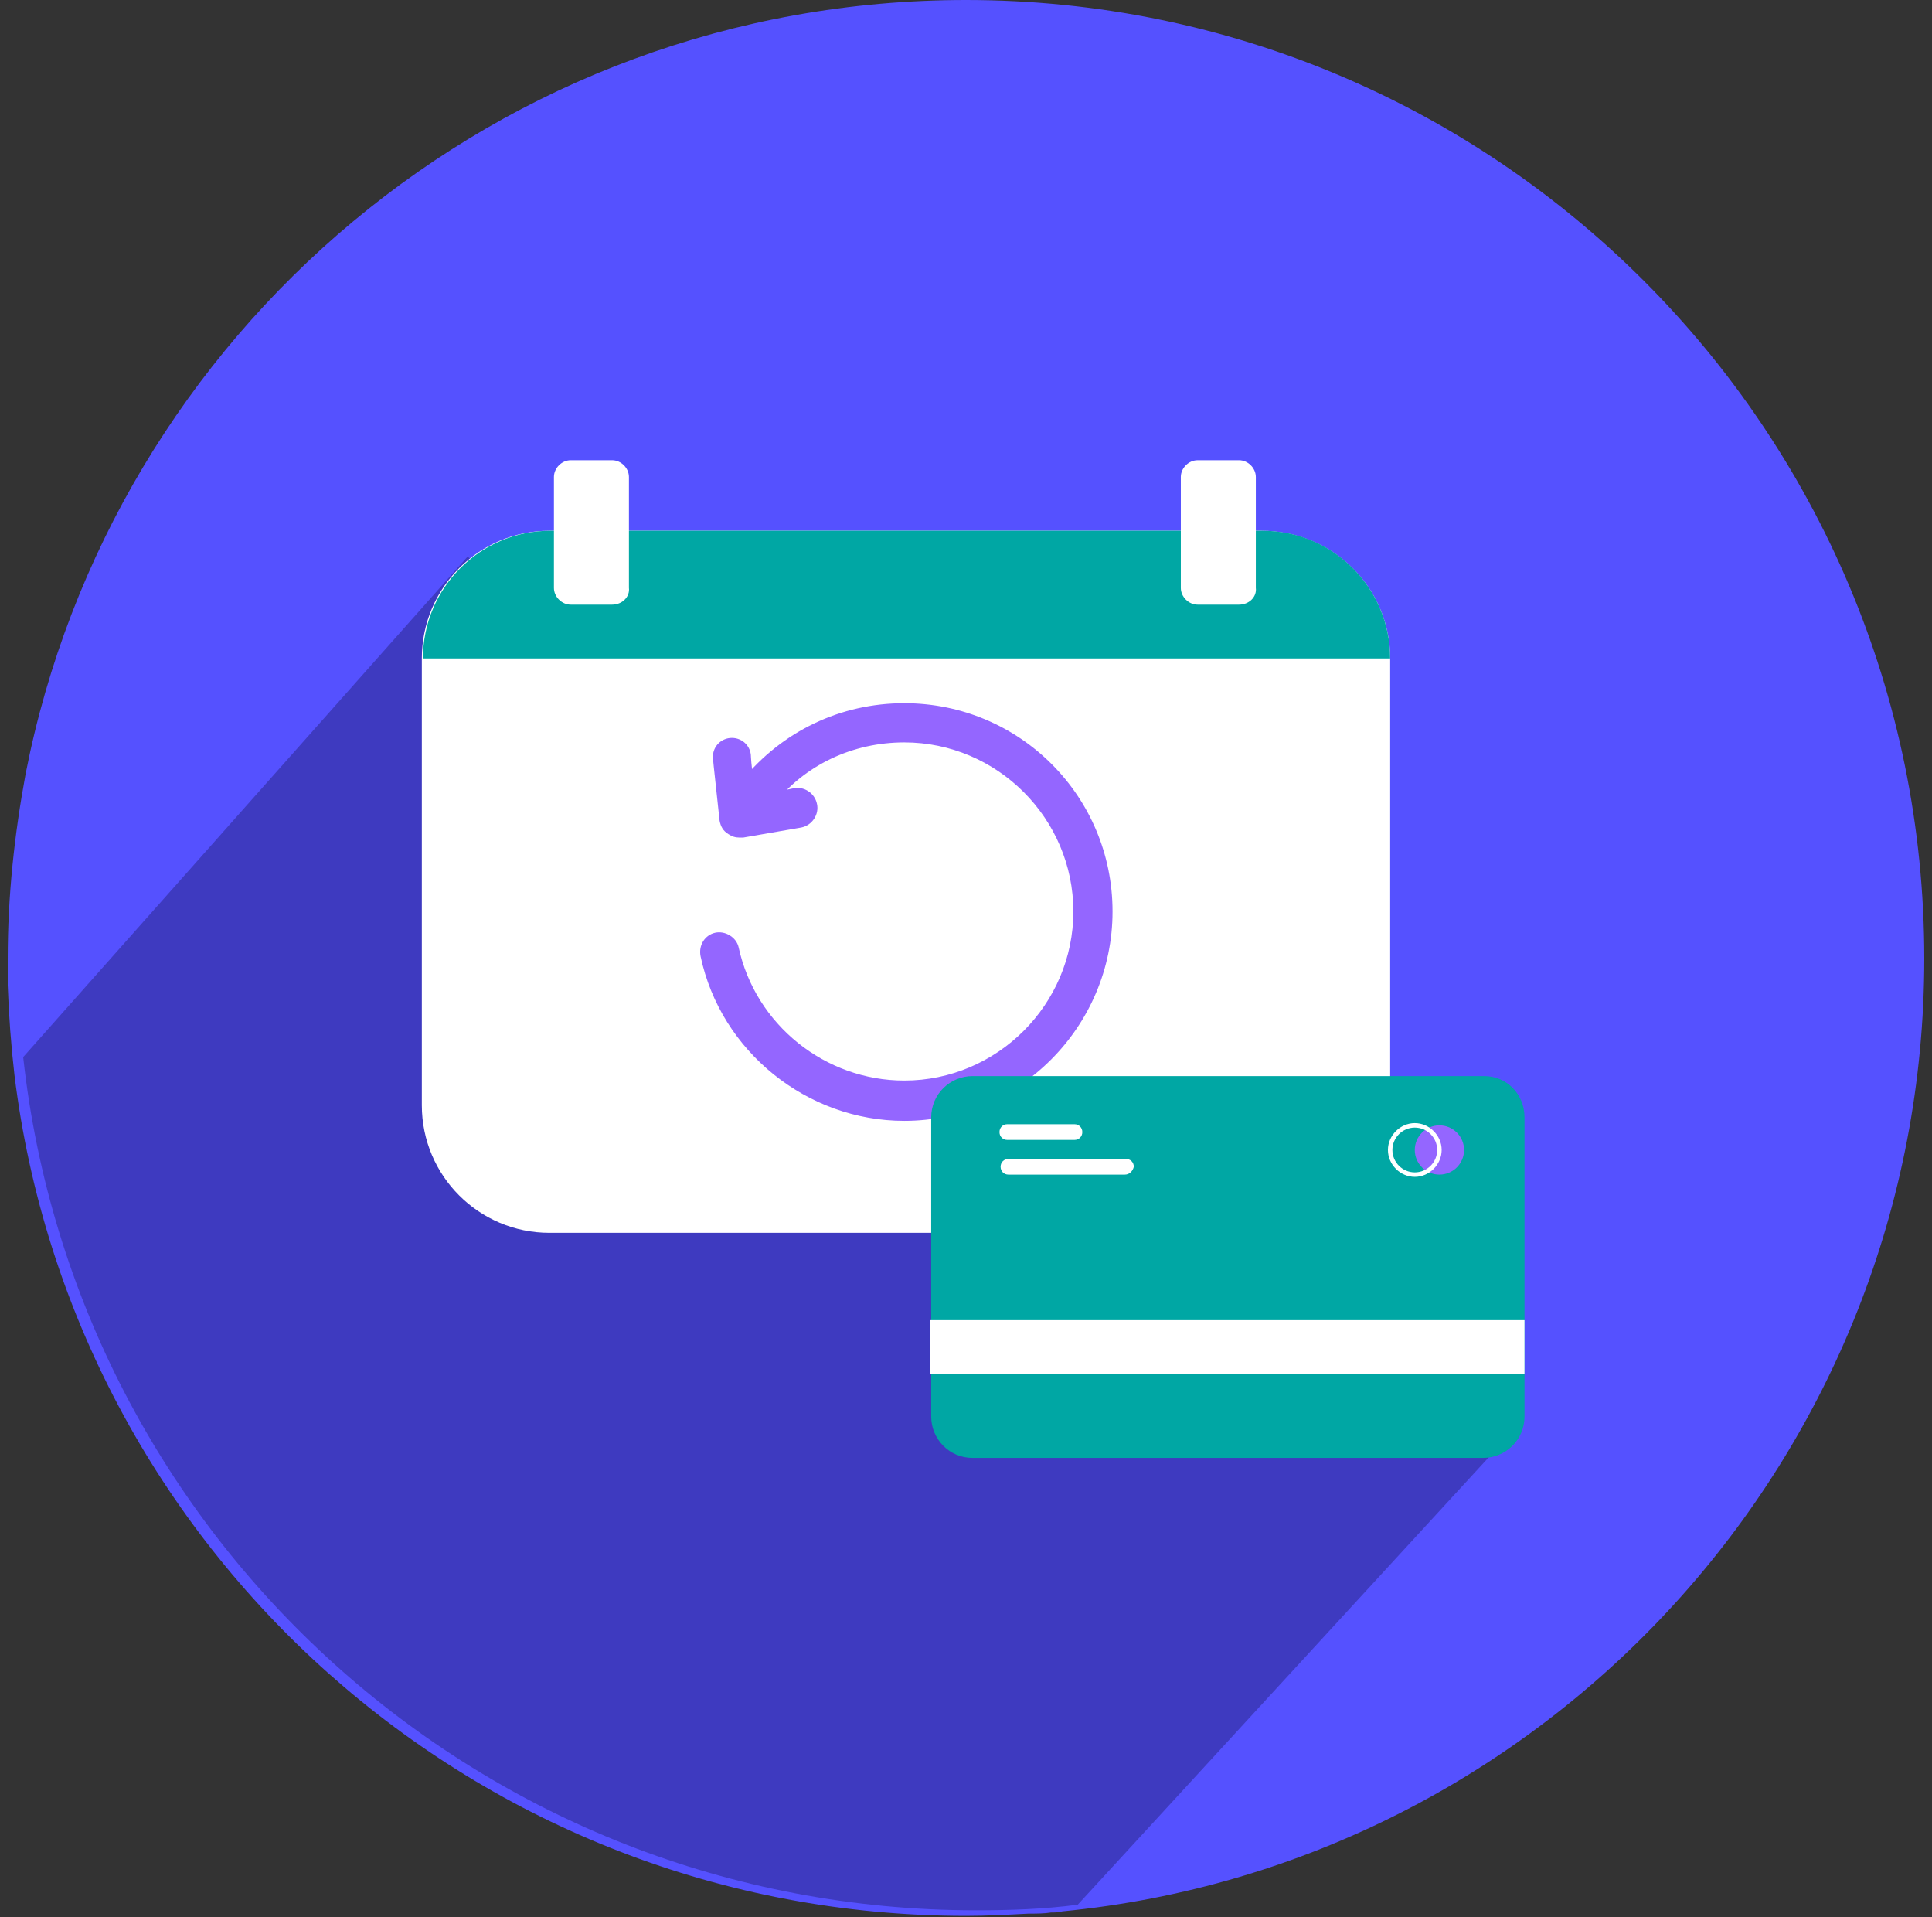
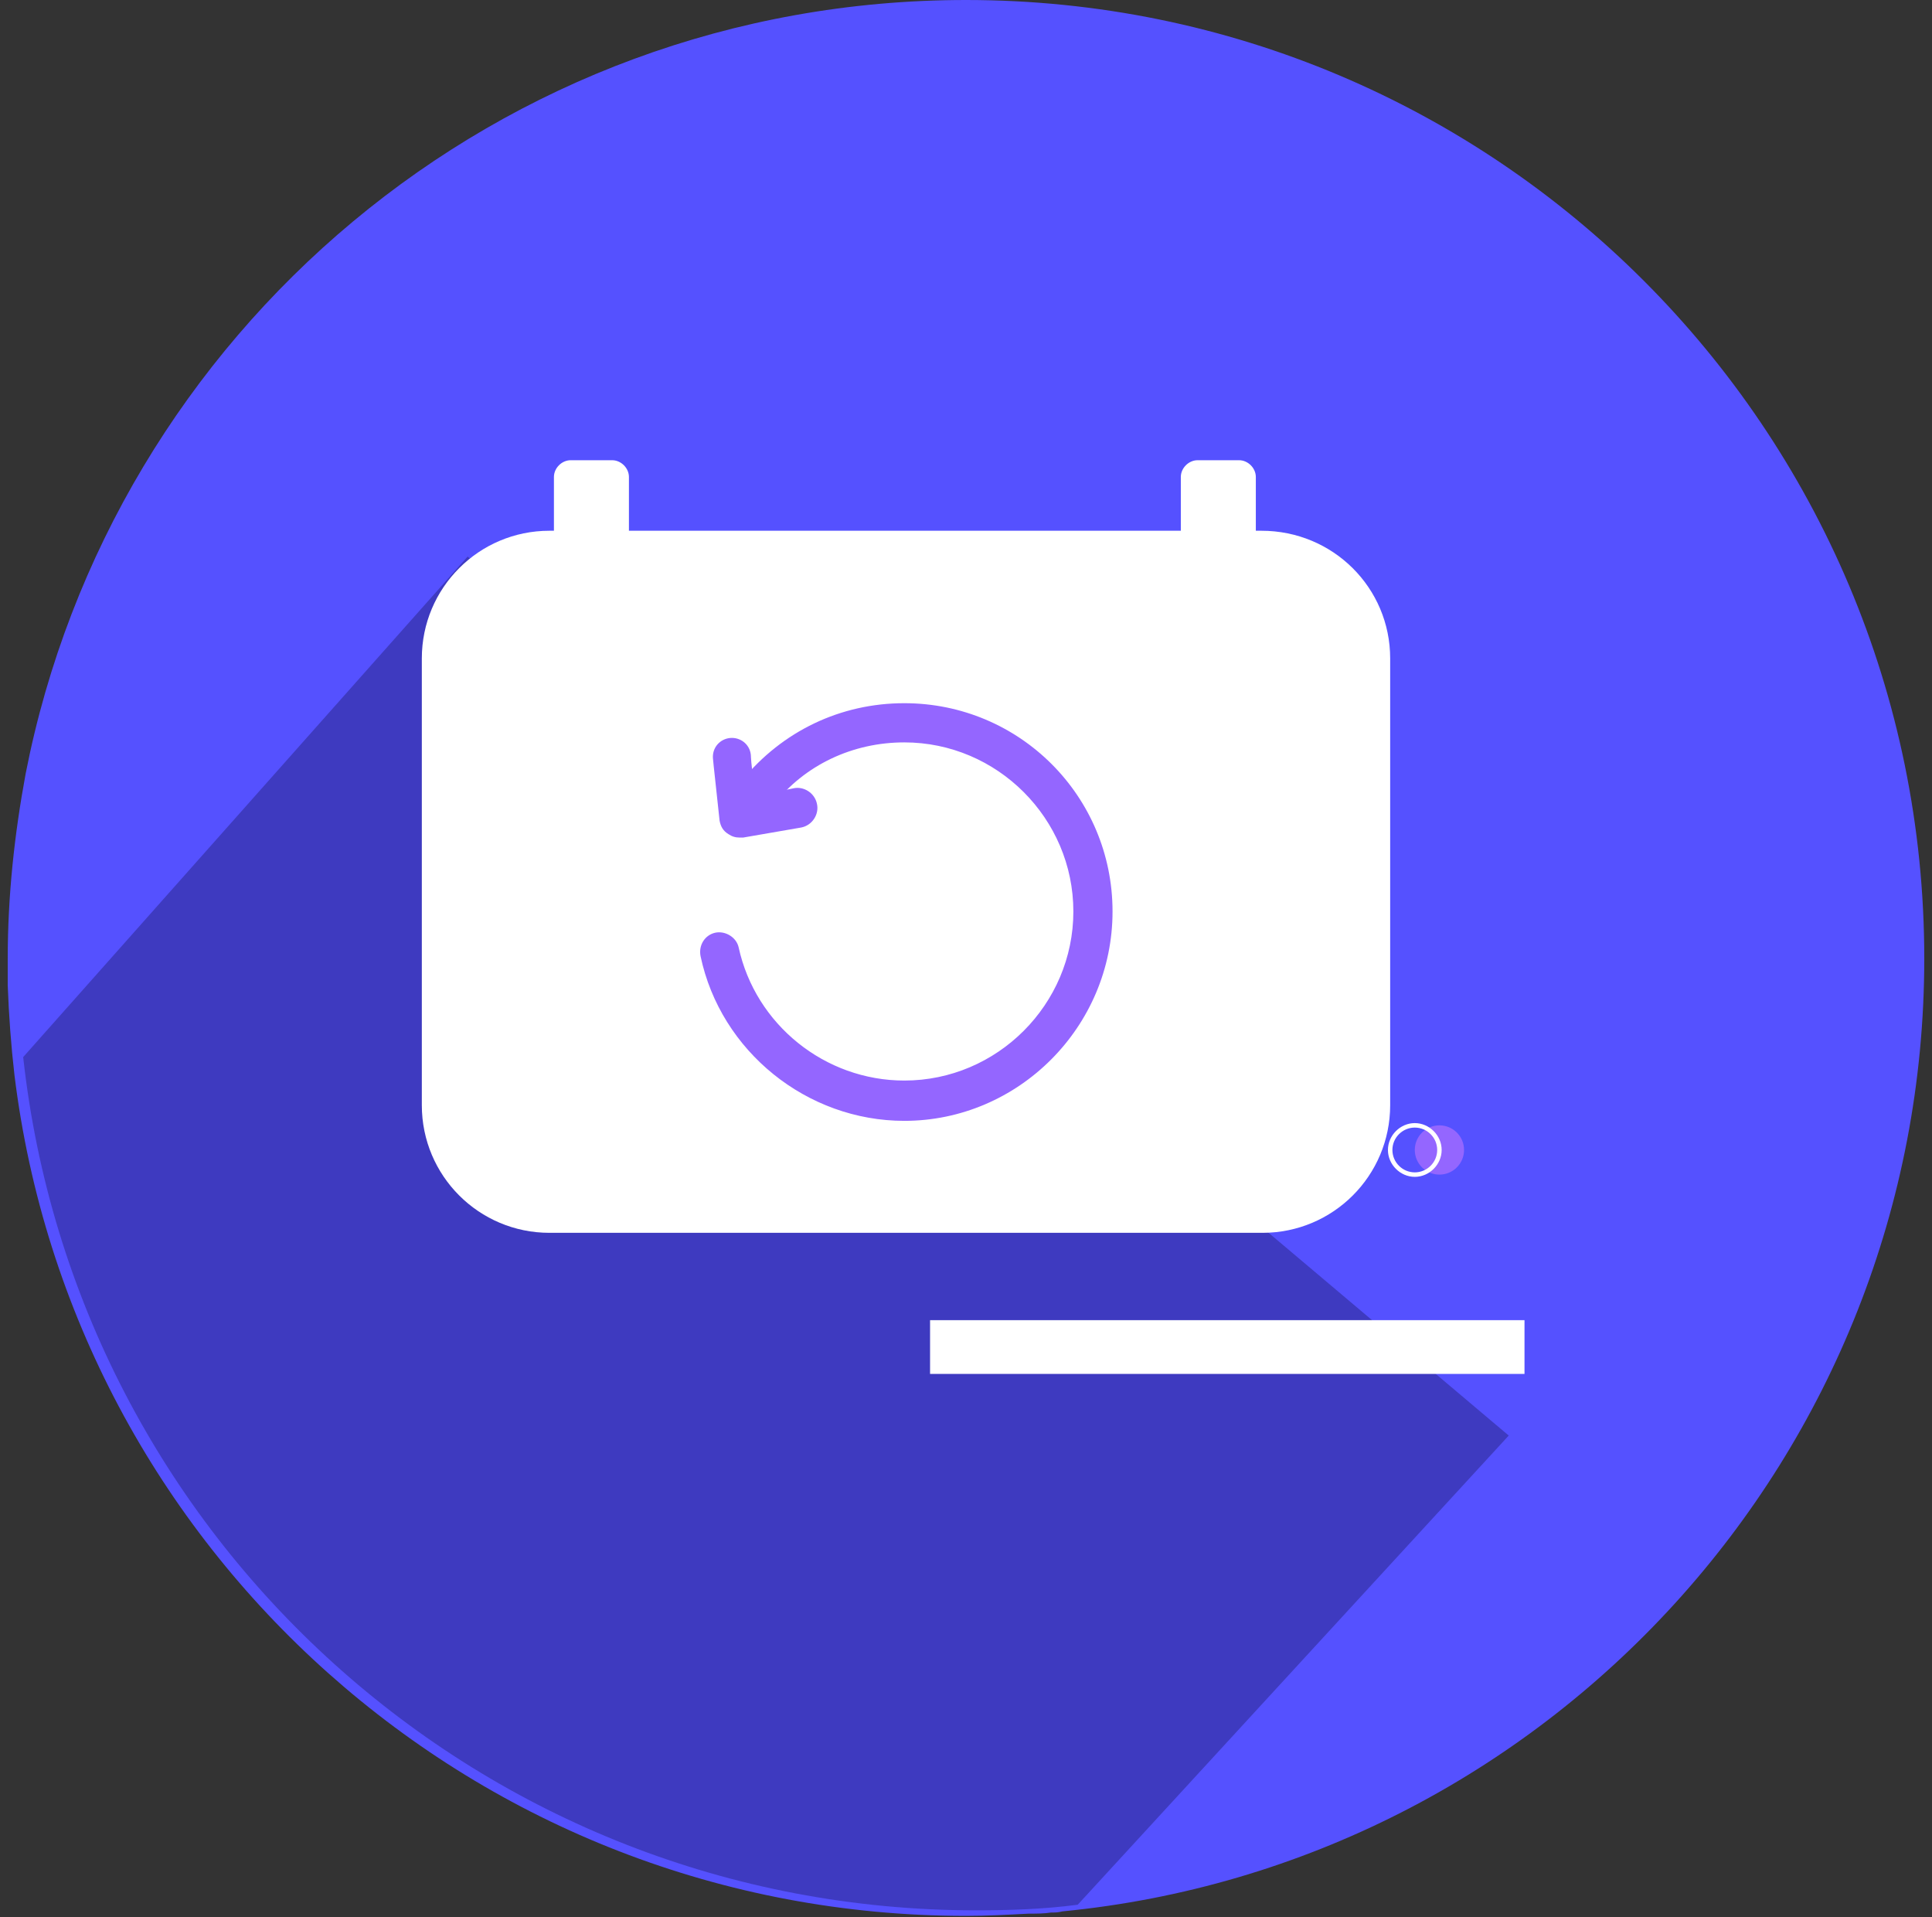
<svg xmlns="http://www.w3.org/2000/svg" width="125" height="124" viewBox="0 0 125 124" fill="none">
  <rect x="0" y="0" width="125" height="124" fill="#333333" stroke="none" />
  <path d="M124.5 62C124.5 94.159 100.019 120.596 68.729 123.638C68.439 123.71 68.294 123.71 68.005 123.71C67.57 123.783 67.063 123.783 66.556 123.783C65.18 123.855 63.876 123.928 62.5 123.928C30.848 123.928 4.701 100.243 0.935 69.533C0.717 67.65 0.572 65.694 0.5 63.738C0.5 63.159 0.5 62.652 0.5 62C0.5 57.944 0.935 53.96 1.659 50.049C7.236 21.512 32.297 0 62.5 0C96.759 0 124.5 27.741 124.5 62Z" fill="#5551FF" />
  <path d="M97.615 92.858L69.729 123.206C67.556 123.495 65.311 123.568 63.138 123.568C31.196 123.568 4.904 99.449 1.5 68.376L30.255 36L97.615 92.858Z" fill="#3E3AC0" />
  <path d="M89.944 42.589V71.488C89.944 76.051 86.25 79.745 81.687 79.745H35.549C30.986 79.745 27.292 76.051 27.292 71.488V42.589C27.292 38.026 30.986 34.331 35.549 34.331H81.614C86.25 34.331 89.944 38.026 89.944 42.589Z" fill="white" />
-   <path d="M89.944 42.589H27.364C27.364 38.026 31.058 34.331 35.621 34.331H81.687C86.25 34.331 89.944 38.026 89.944 42.589Z" fill="#00A7A4" />
  <path d="M58.509 72.502C52.208 72.502 46.63 68.011 45.327 61.855C45.182 61.131 45.617 60.479 46.268 60.334C46.92 60.189 47.645 60.624 47.789 61.276C48.876 66.273 53.367 69.895 58.509 69.895C64.521 69.895 69.446 64.969 69.446 58.958C69.446 52.946 64.521 48.021 58.509 48.021C55.177 48.021 52.063 49.469 50.035 52.077C49.528 52.656 48.731 52.729 48.224 52.294C47.645 51.86 47.572 51.063 48.007 50.483C50.614 47.297 54.38 45.486 58.509 45.486C65.969 45.486 71.981 51.498 71.981 58.958C71.981 66.418 65.897 72.502 58.509 72.502Z" fill="#9466FF" />
  <path d="M47.861 54.178C47.572 54.178 47.354 54.105 47.137 53.96C46.775 53.743 46.63 53.453 46.558 53.091C46.123 49.108 46.123 49.035 46.123 48.963C46.123 48.239 46.703 47.731 47.354 47.731C48.006 47.731 48.586 48.239 48.586 48.963C48.586 49.18 48.73 50.484 48.875 51.498L51.338 50.991C51.99 50.846 52.714 51.281 52.859 52.005C53.004 52.657 52.569 53.381 51.845 53.526L48.079 54.178C48.006 54.178 47.934 54.178 47.861 54.178Z" fill="#9466FF" />
-   <path d="M98.636 72.285V91.624C98.636 93.145 97.405 94.304 95.956 94.304H62.928C61.407 94.304 60.248 93.072 60.248 91.624V72.285C60.248 70.764 61.479 69.605 62.928 69.605H96.028C97.477 69.605 98.636 70.764 98.636 72.285Z" fill="#00A7A4" />
  <path d="M98.635 85.394H60.175V88.871H98.635V85.394Z" fill="white" />
  <path d="M93.131 75.979C94.011 75.979 94.724 75.265 94.724 74.385C94.724 73.505 94.011 72.792 93.131 72.792C92.251 72.792 91.537 73.505 91.537 74.385C91.537 75.265 92.251 75.979 93.131 75.979Z" fill="#9466FF" />
  <path d="M91.537 76.124C90.596 76.124 89.799 75.327 89.799 74.385C89.799 73.444 90.596 72.647 91.537 72.647C92.479 72.647 93.275 73.444 93.275 74.385C93.275 75.327 92.479 76.124 91.537 76.124ZM91.537 72.937C90.74 72.937 90.088 73.589 90.088 74.385C90.088 75.182 90.74 75.834 91.537 75.834C92.334 75.834 92.986 75.182 92.986 74.385C92.986 73.589 92.334 72.937 91.537 72.937Z" fill="white" />
  <path d="M69.519 73.734H65.173C64.883 73.734 64.666 73.516 64.666 73.227C64.666 72.937 64.883 72.719 65.173 72.719H69.519C69.808 72.719 70.026 72.937 70.026 73.227C70.026 73.516 69.808 73.734 69.519 73.734Z" fill="white" />
  <path d="M72.778 75.979H65.245C64.956 75.979 64.738 75.762 64.738 75.472C64.738 75.182 64.956 74.965 65.245 74.965H72.85C73.14 74.965 73.357 75.182 73.357 75.472C73.285 75.762 73.068 75.979 72.778 75.979Z" fill="white" />
  <path d="M39.605 39.112H36.925C36.346 39.112 35.839 38.605 35.839 38.026V30.855C35.839 30.276 36.346 29.769 36.925 29.769H39.605C40.185 29.769 40.692 30.276 40.692 30.855V38.026C40.764 38.605 40.257 39.112 39.605 39.112Z" fill="white" />
  <path d="M80.166 39.112H77.486C76.906 39.112 76.399 38.605 76.399 38.026V30.855C76.399 30.276 76.906 29.769 77.486 29.769H80.166C80.745 29.769 81.252 30.276 81.252 30.855V38.026C81.325 38.605 80.818 39.112 80.166 39.112Z" fill="white" />
</svg>